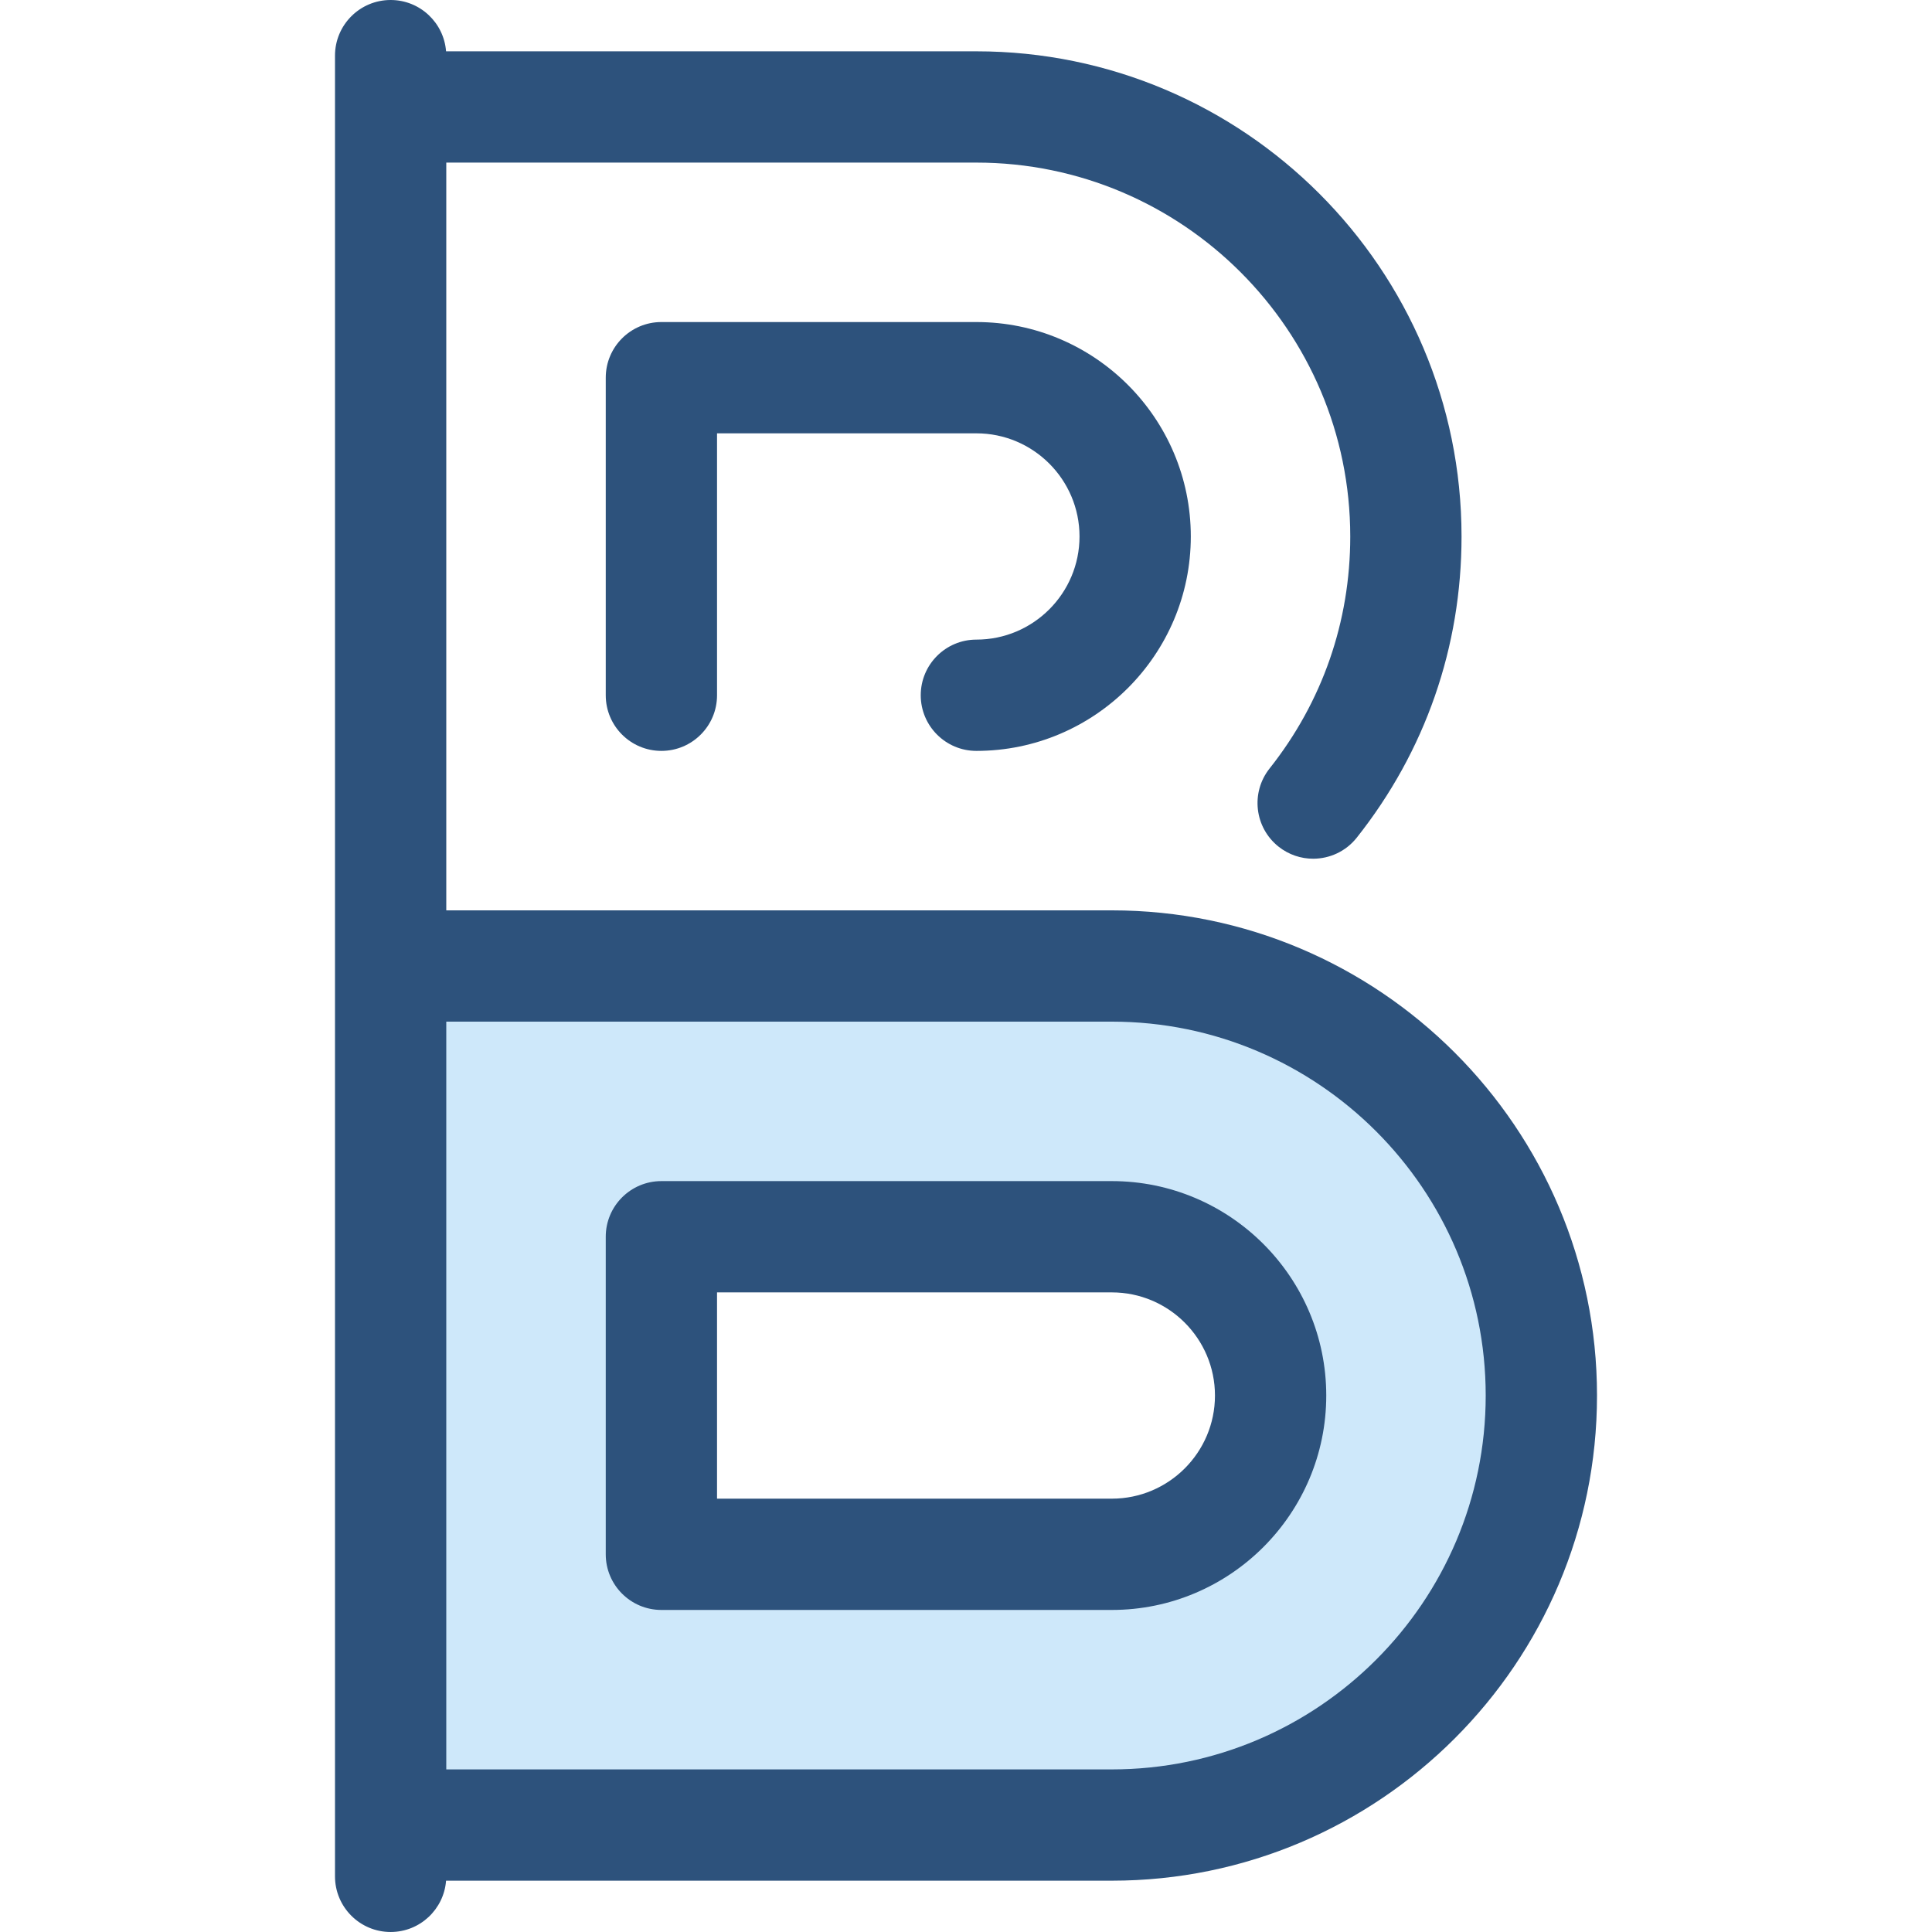
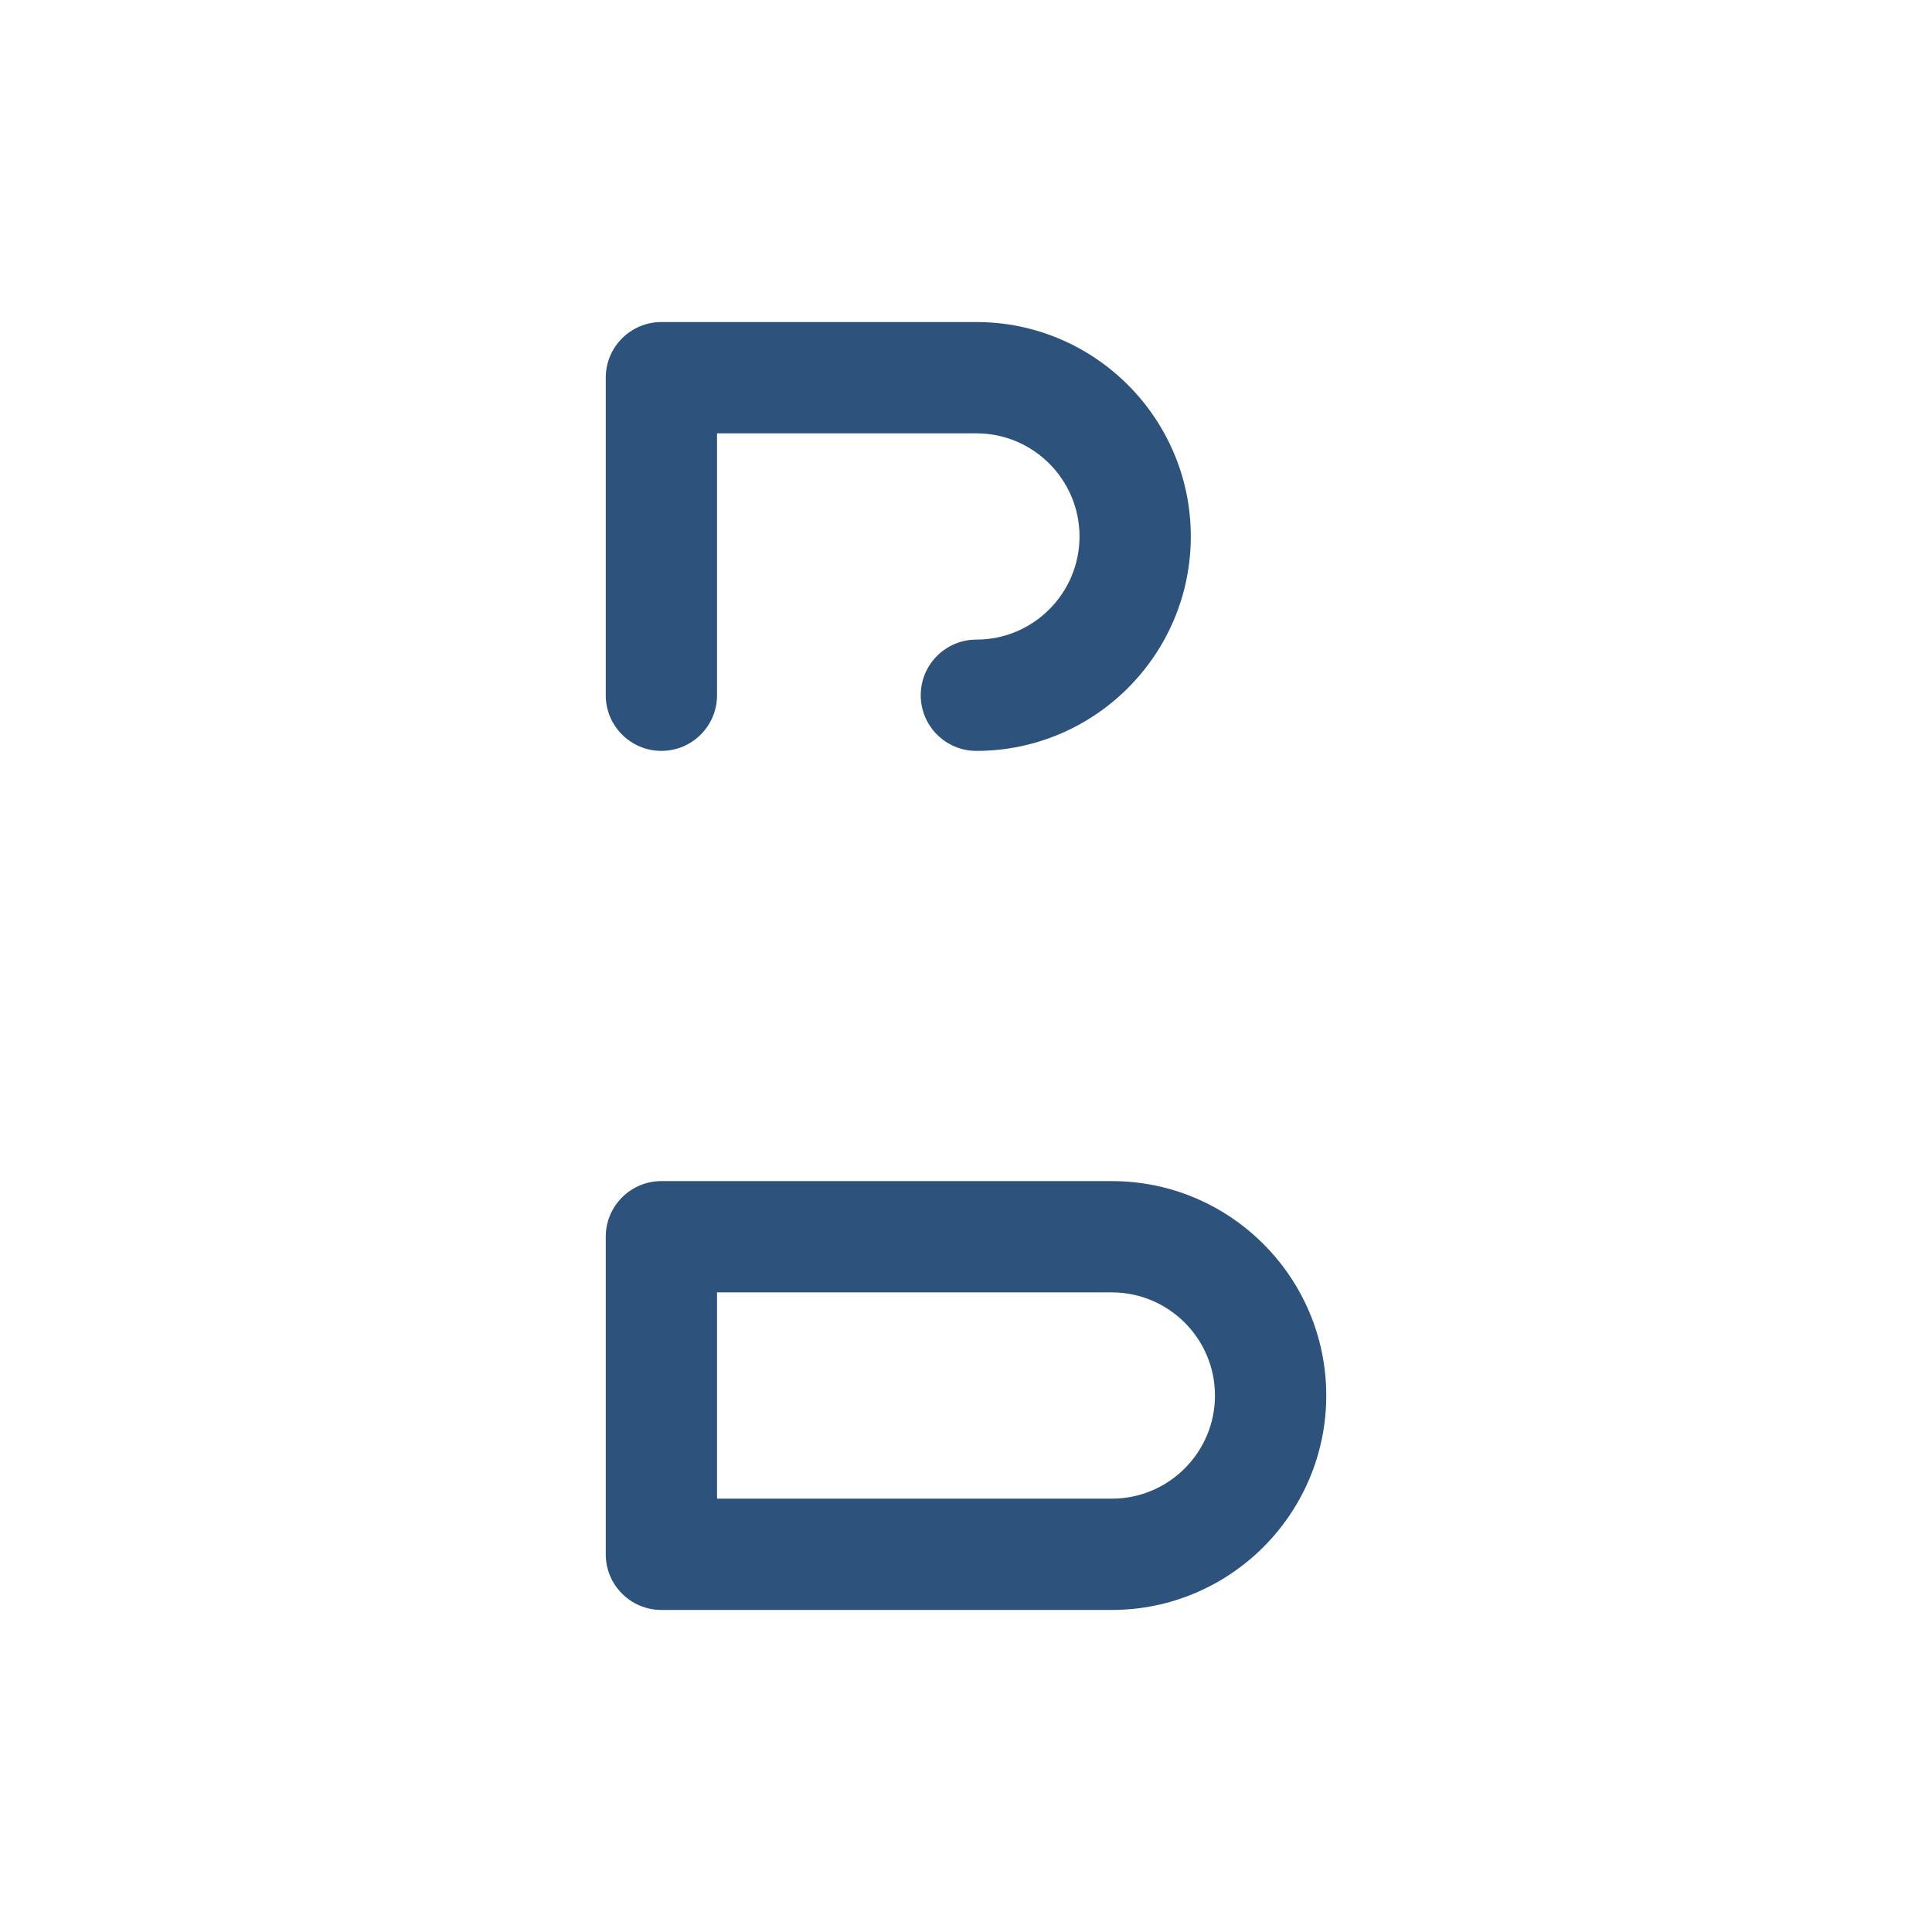
<svg xmlns="http://www.w3.org/2000/svg" version="1.1" id="Layer_1" x="0px" y="0px" viewBox="0 0 512 512" style="enable-background:new 0 0 512 512;" xml:space="preserve">
-   <path style="fill:#CEE8FA;" d="M294.647,255.999H103.525v227.657h191.122c62.865,0,113.828-50.962,113.828-113.829l0,0  C408.475,306.963,357.513,255.999,294.647,255.999z M294.647,411.907H175.275v-84.156h119.372c23.201,0,42.078,18.876,42.078,42.078  C336.725,393.03,317.849,411.907,294.647,411.907z" />
  <g>
    <path style="fill:#2D527C;" d="M258.751,169.503c-8.143,0-14.746,6.603-14.746,14.746s6.603,14.746,14.746,14.746   c31.332,0,56.824-25.492,56.824-56.824s-25.492-56.824-56.824-56.824h-83.475c-8.143,0-14.746,6.603-14.746,14.746v84.156   c0,8.143,6.603,14.746,14.746,14.746c8.143,0,14.746-6.603,14.746-14.746v-69.41h68.729c15.072,0,27.332,12.26,27.332,27.332   S273.821,169.503,258.751,169.503z" />
    <path style="fill:#2D527C;" d="M294.647,313.005H175.275c-8.143,0-14.746,6.603-14.746,14.746v84.156   c0,8.143,6.603,14.746,14.746,14.746h119.372c31.332,0,56.824-25.492,56.824-56.824S325.981,313.005,294.647,313.005z    M294.647,397.161H190.021v-54.664h104.626c15.072,0,27.332,12.26,27.332,27.332C321.979,384.901,309.719,397.161,294.647,397.161z   " />
-     <path style="fill:#2D527C;" d="M294.647,241.253H118.269V43.09h140.48c54.634,0,99.082,44.449,99.082,99.082   c0,22.579-7.395,43.842-21.383,61.49c-5.059,6.382-3.986,15.657,2.396,20.717c2.71,2.148,5.941,3.19,9.15,3.19   c4.349,0,8.656-1.914,11.567-5.586c18.161-22.914,27.762-50.513,27.762-79.81c0-70.896-57.678-128.574-128.574-128.574H118.212   C117.624,5.991,111.28,0,103.523,0c-8.143,0-14.746,6.603-14.746,14.746v241.253v227.657v13.597   c0,8.143,6.603,14.746,14.746,14.746c7.755,0,14.1-5.991,14.689-13.597h176.437c70.896,0,128.574-57.678,128.574-128.574   S365.545,241.253,294.647,241.253z M294.647,468.91H118.269V270.745h176.378c54.634,0,99.082,44.449,99.082,99.082   S349.281,468.91,294.647,468.91z" />
  </g>
  <g>
</g>
  <g>
</g>
  <g>
</g>
  <g>
</g>
  <g>
</g>
  <g>
</g>
  <g>
</g>
  <g>
</g>
  <g>
</g>
  <g>
</g>
  <g>
</g>
  <g>
</g>
  <g>
</g>
  <g>
</g>
  <g>
</g>
</svg>